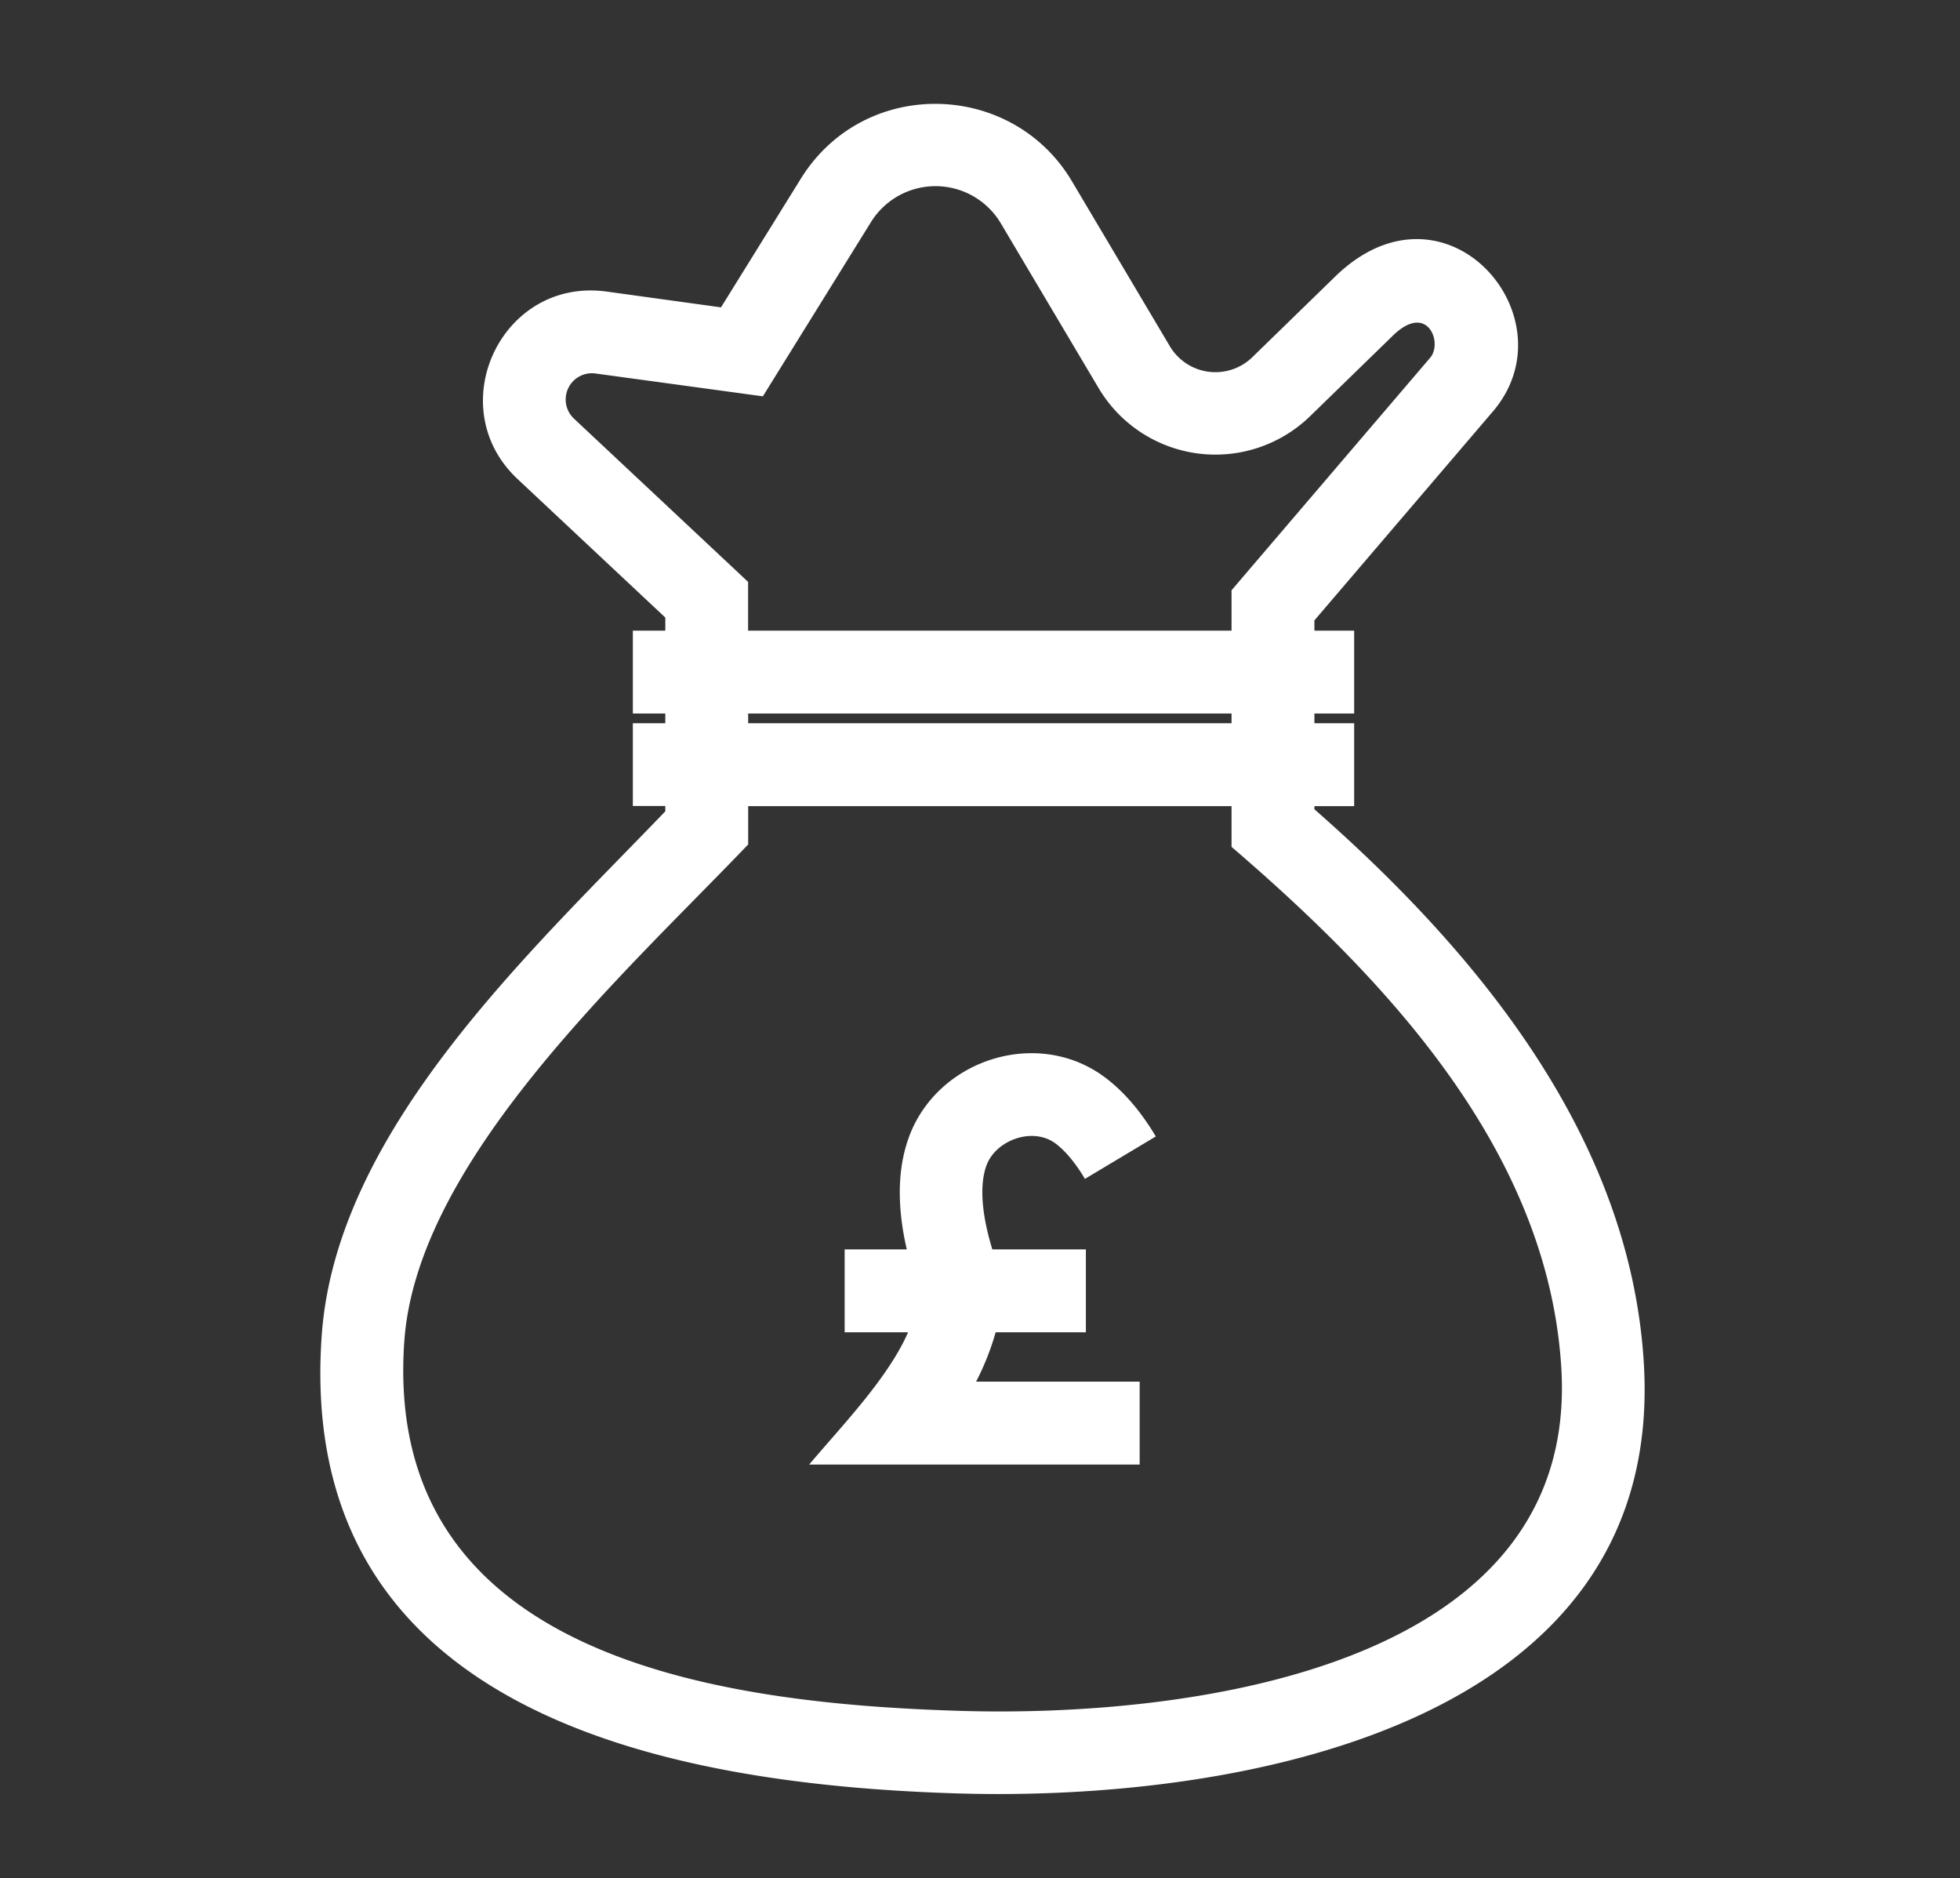
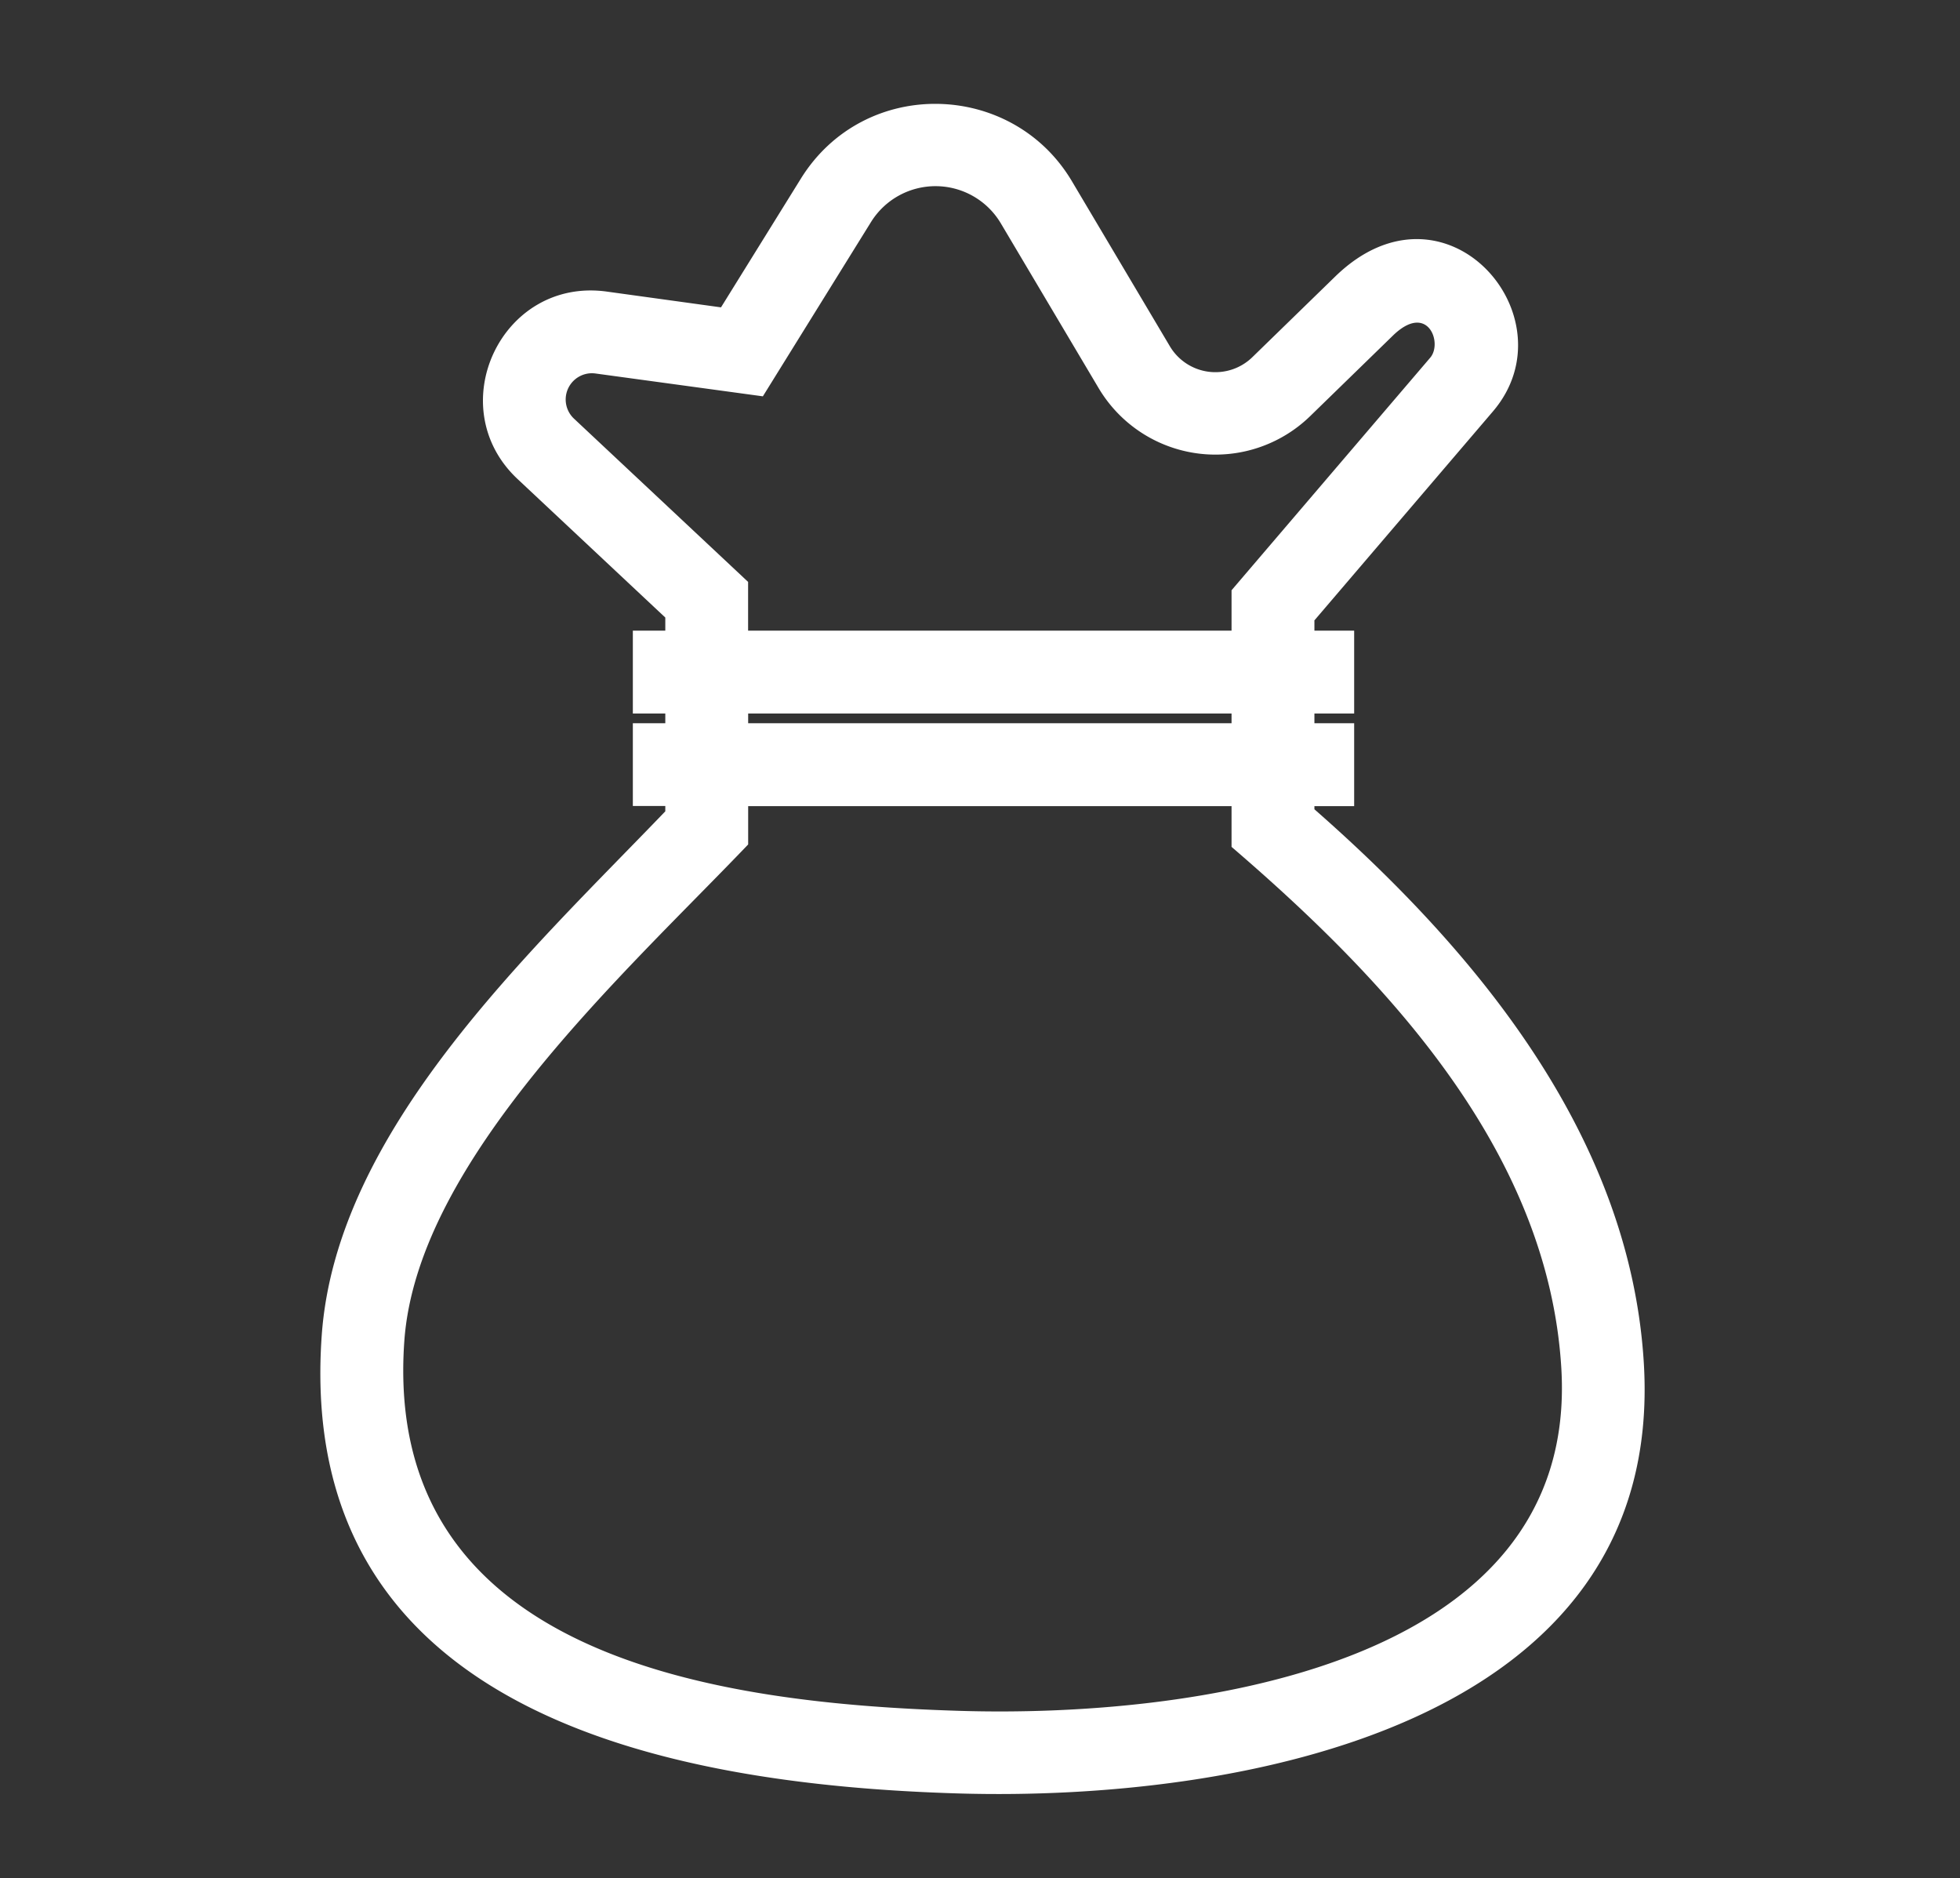
<svg xmlns="http://www.w3.org/2000/svg" id="Layer_1" data-name="Layer 1" viewBox="0 0 621.35 595.28">
  <rect x="0" y="0" width="621.35" height="595.28" fill="#333333" stroke="none" />
  <defs>
    <style>.cls-1{fill:#fff;}</style>
  </defs>
  <path class="cls-1" d="M416.69,196.68v3.21h12.6v26.27h-12.6v3.08h12.6v26.27h-12.6v1c51.8,45.43,100.21,104.06,104.44,175.76C527.91,547.56,391.78,571,304.06,568.46,210.16,565.69,93.45,542.4,102,423.16c4.66-64.93,66-121.33,108.91-166v-1.69H200.62V229.24h10.29v-3.08H200.62V199.89h10.29v-4.15l-46.85-43.92c-24.31-22.8-5.2-64,28.29-59.4l36.22,5,25.31-40.79c20.07-32.34,66.95-31.15,85.93.81l31,52.22a16.8,16.8,0,0,0,26.3,3.46l26.15-25.45c35-34.08,75.46,13,50,42.76l-56.65,66.3ZM237.18,229.24H390.42v-3.08H237.18v3.08Zm153.24,26.27H237.18v12.15c-39,40.8-104.89,100-109,157.35C121,525.56,228,540,304.78,542.29c70.11,2.06,195.84-12.69,190.19-108.5-4.06-68.61-55.12-122.92-104.55-165.36V255.51ZM237.18,199.89H390.42v-12.8l63-73.74c4-4.71-.87-17.67-11.88-6.95l-26.15,25.45a43.07,43.07,0,0,1-67.15-8.9l-31-52.22a24.08,24.08,0,0,0-41.09-.4l-34.31,55.29-53-7.23A8.32,8.32,0,0,0,182,132.73l55.16,51.71v15.45Z" />
-   <path class="cls-1" d="M267.77,396h19.69c-2.65-11.52-3.45-24.09.61-35.37,8.93-24.86,40.92-35.15,62.28-19.1,6.9,5.18,12.19,12.19,16.06,18.68l-22.47,13.45c-2.46-4.14-5.63-8.44-9.3-11.2-7.2-5.41-19-1.12-21.94,7-2.78,7.73-.52,18.75,1.89,26.55h29.65v26.27h-28.6a84.7,84.7,0,0,1-6.2,15.65h51.85v26.27H256.52c10.37-12.29,25-27.36,31.36-41.92H267.77V396Z" />
</svg>